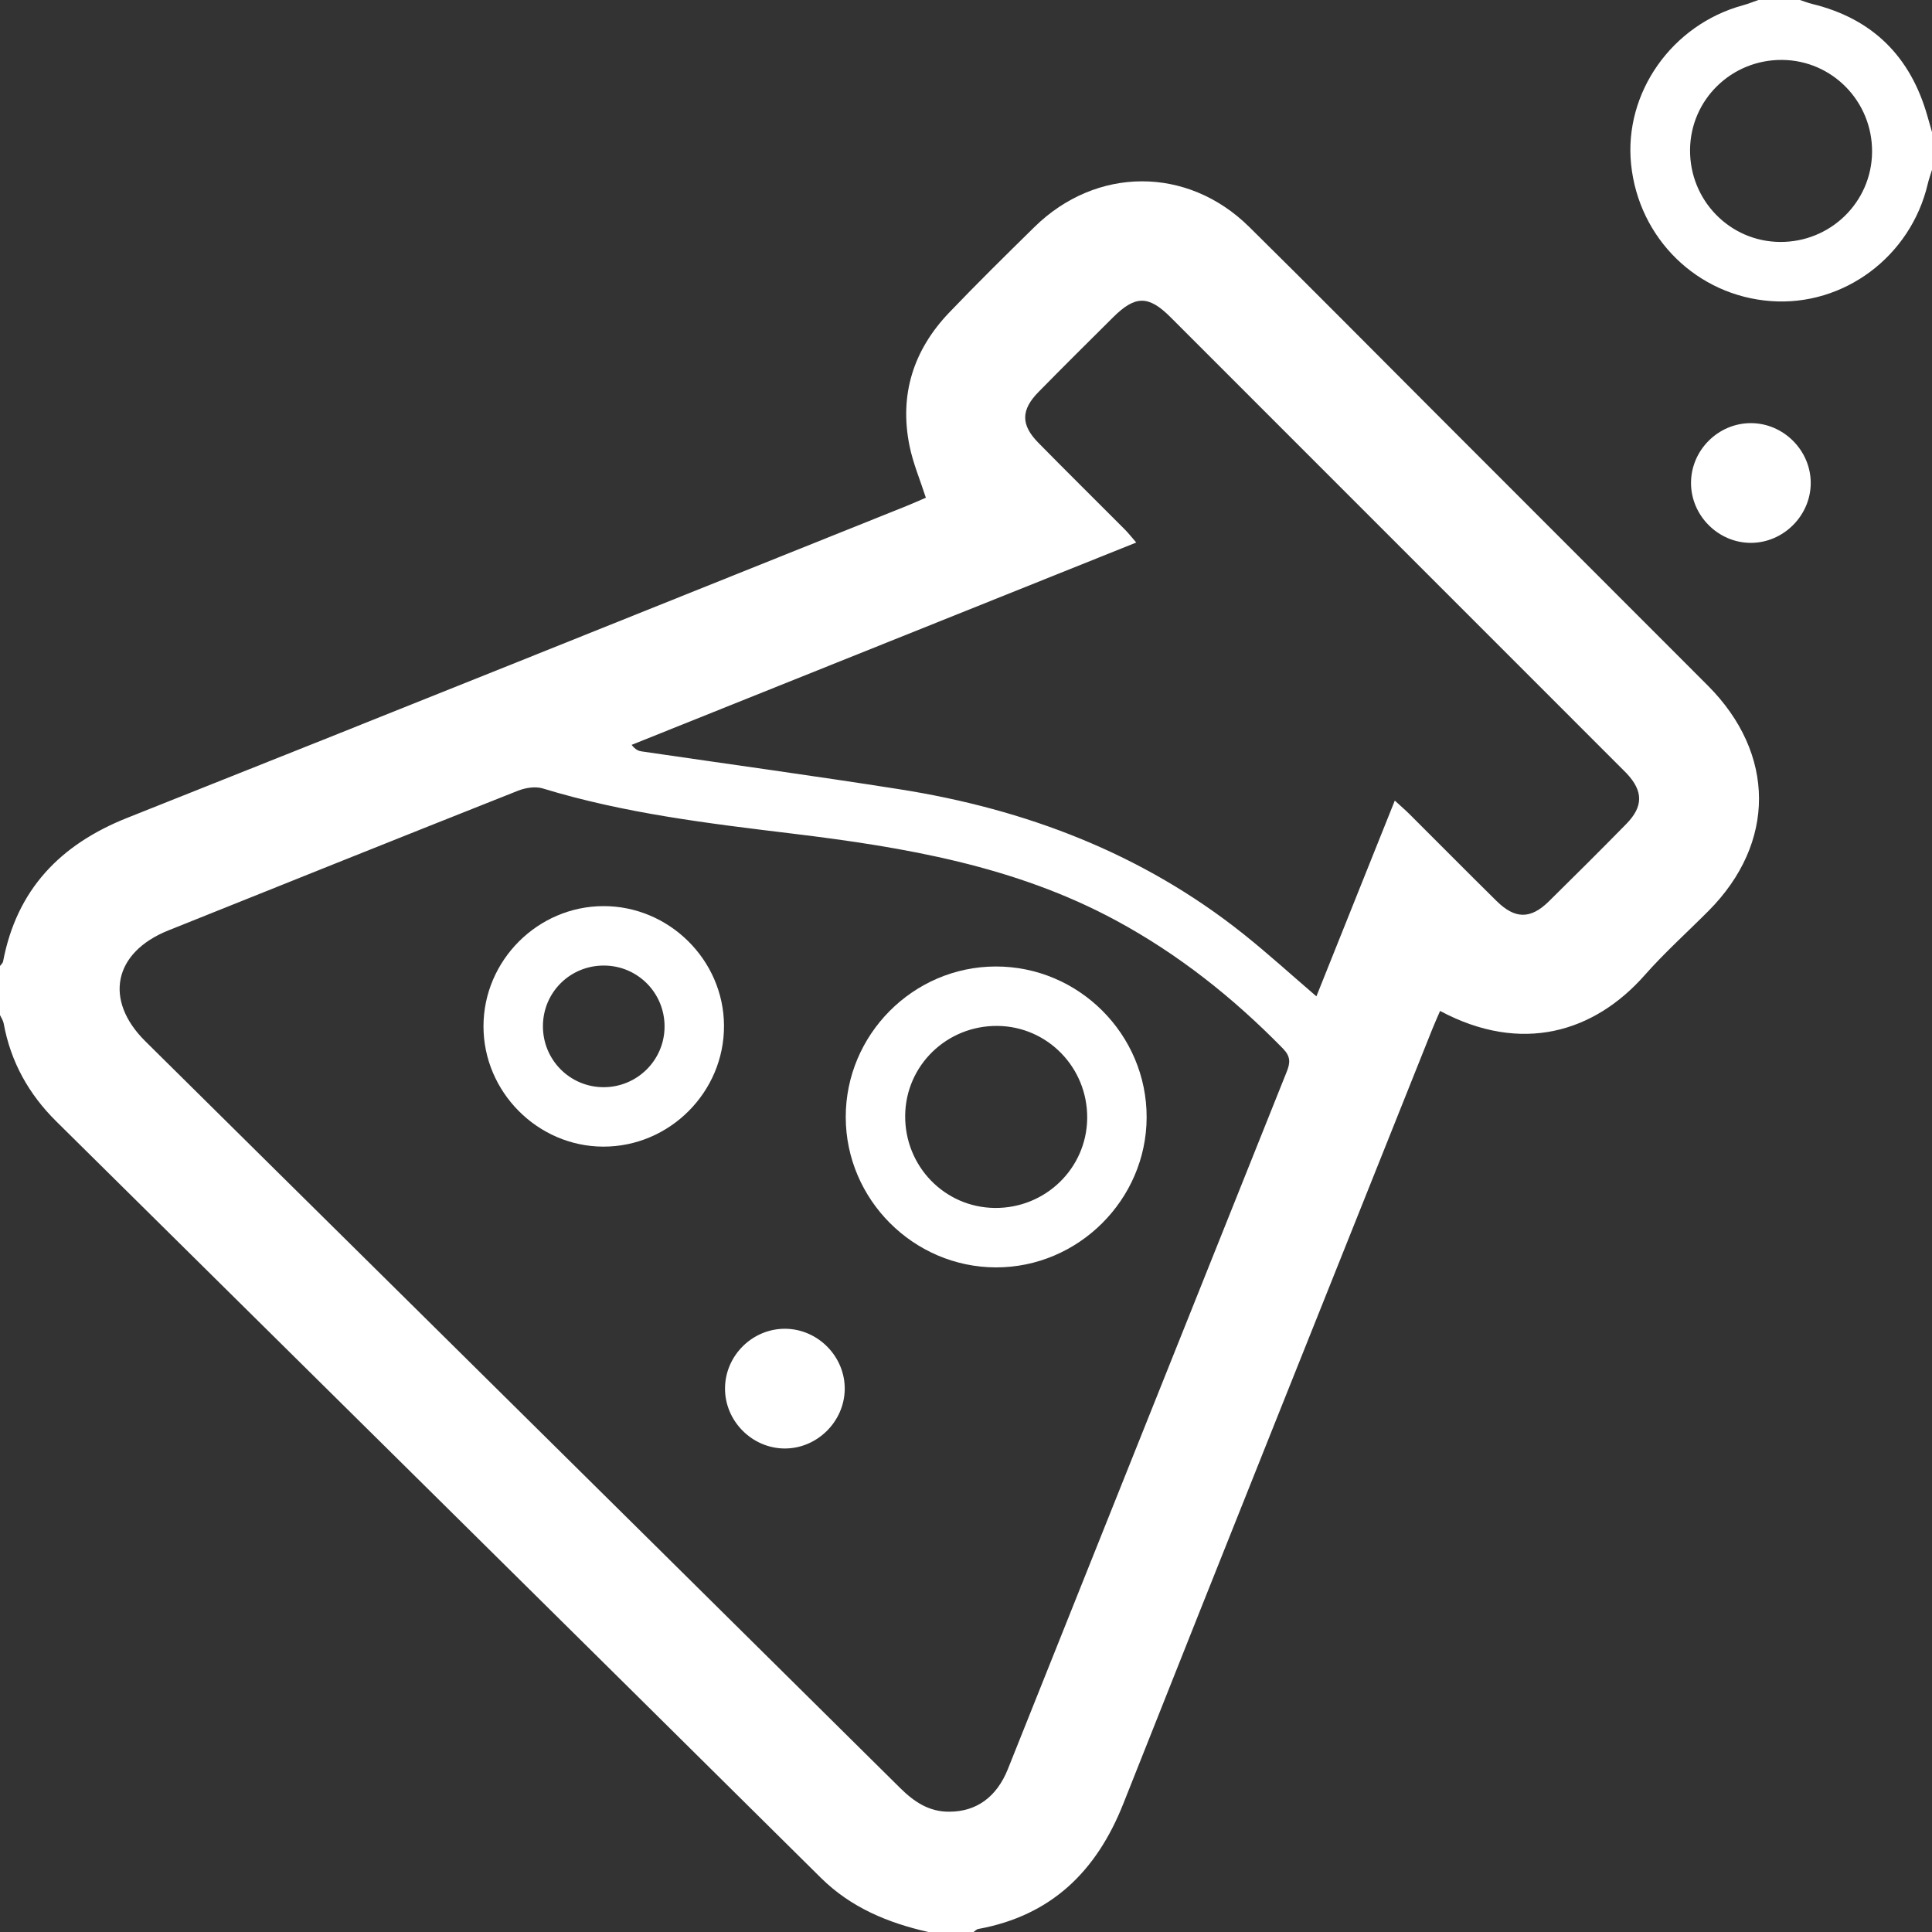
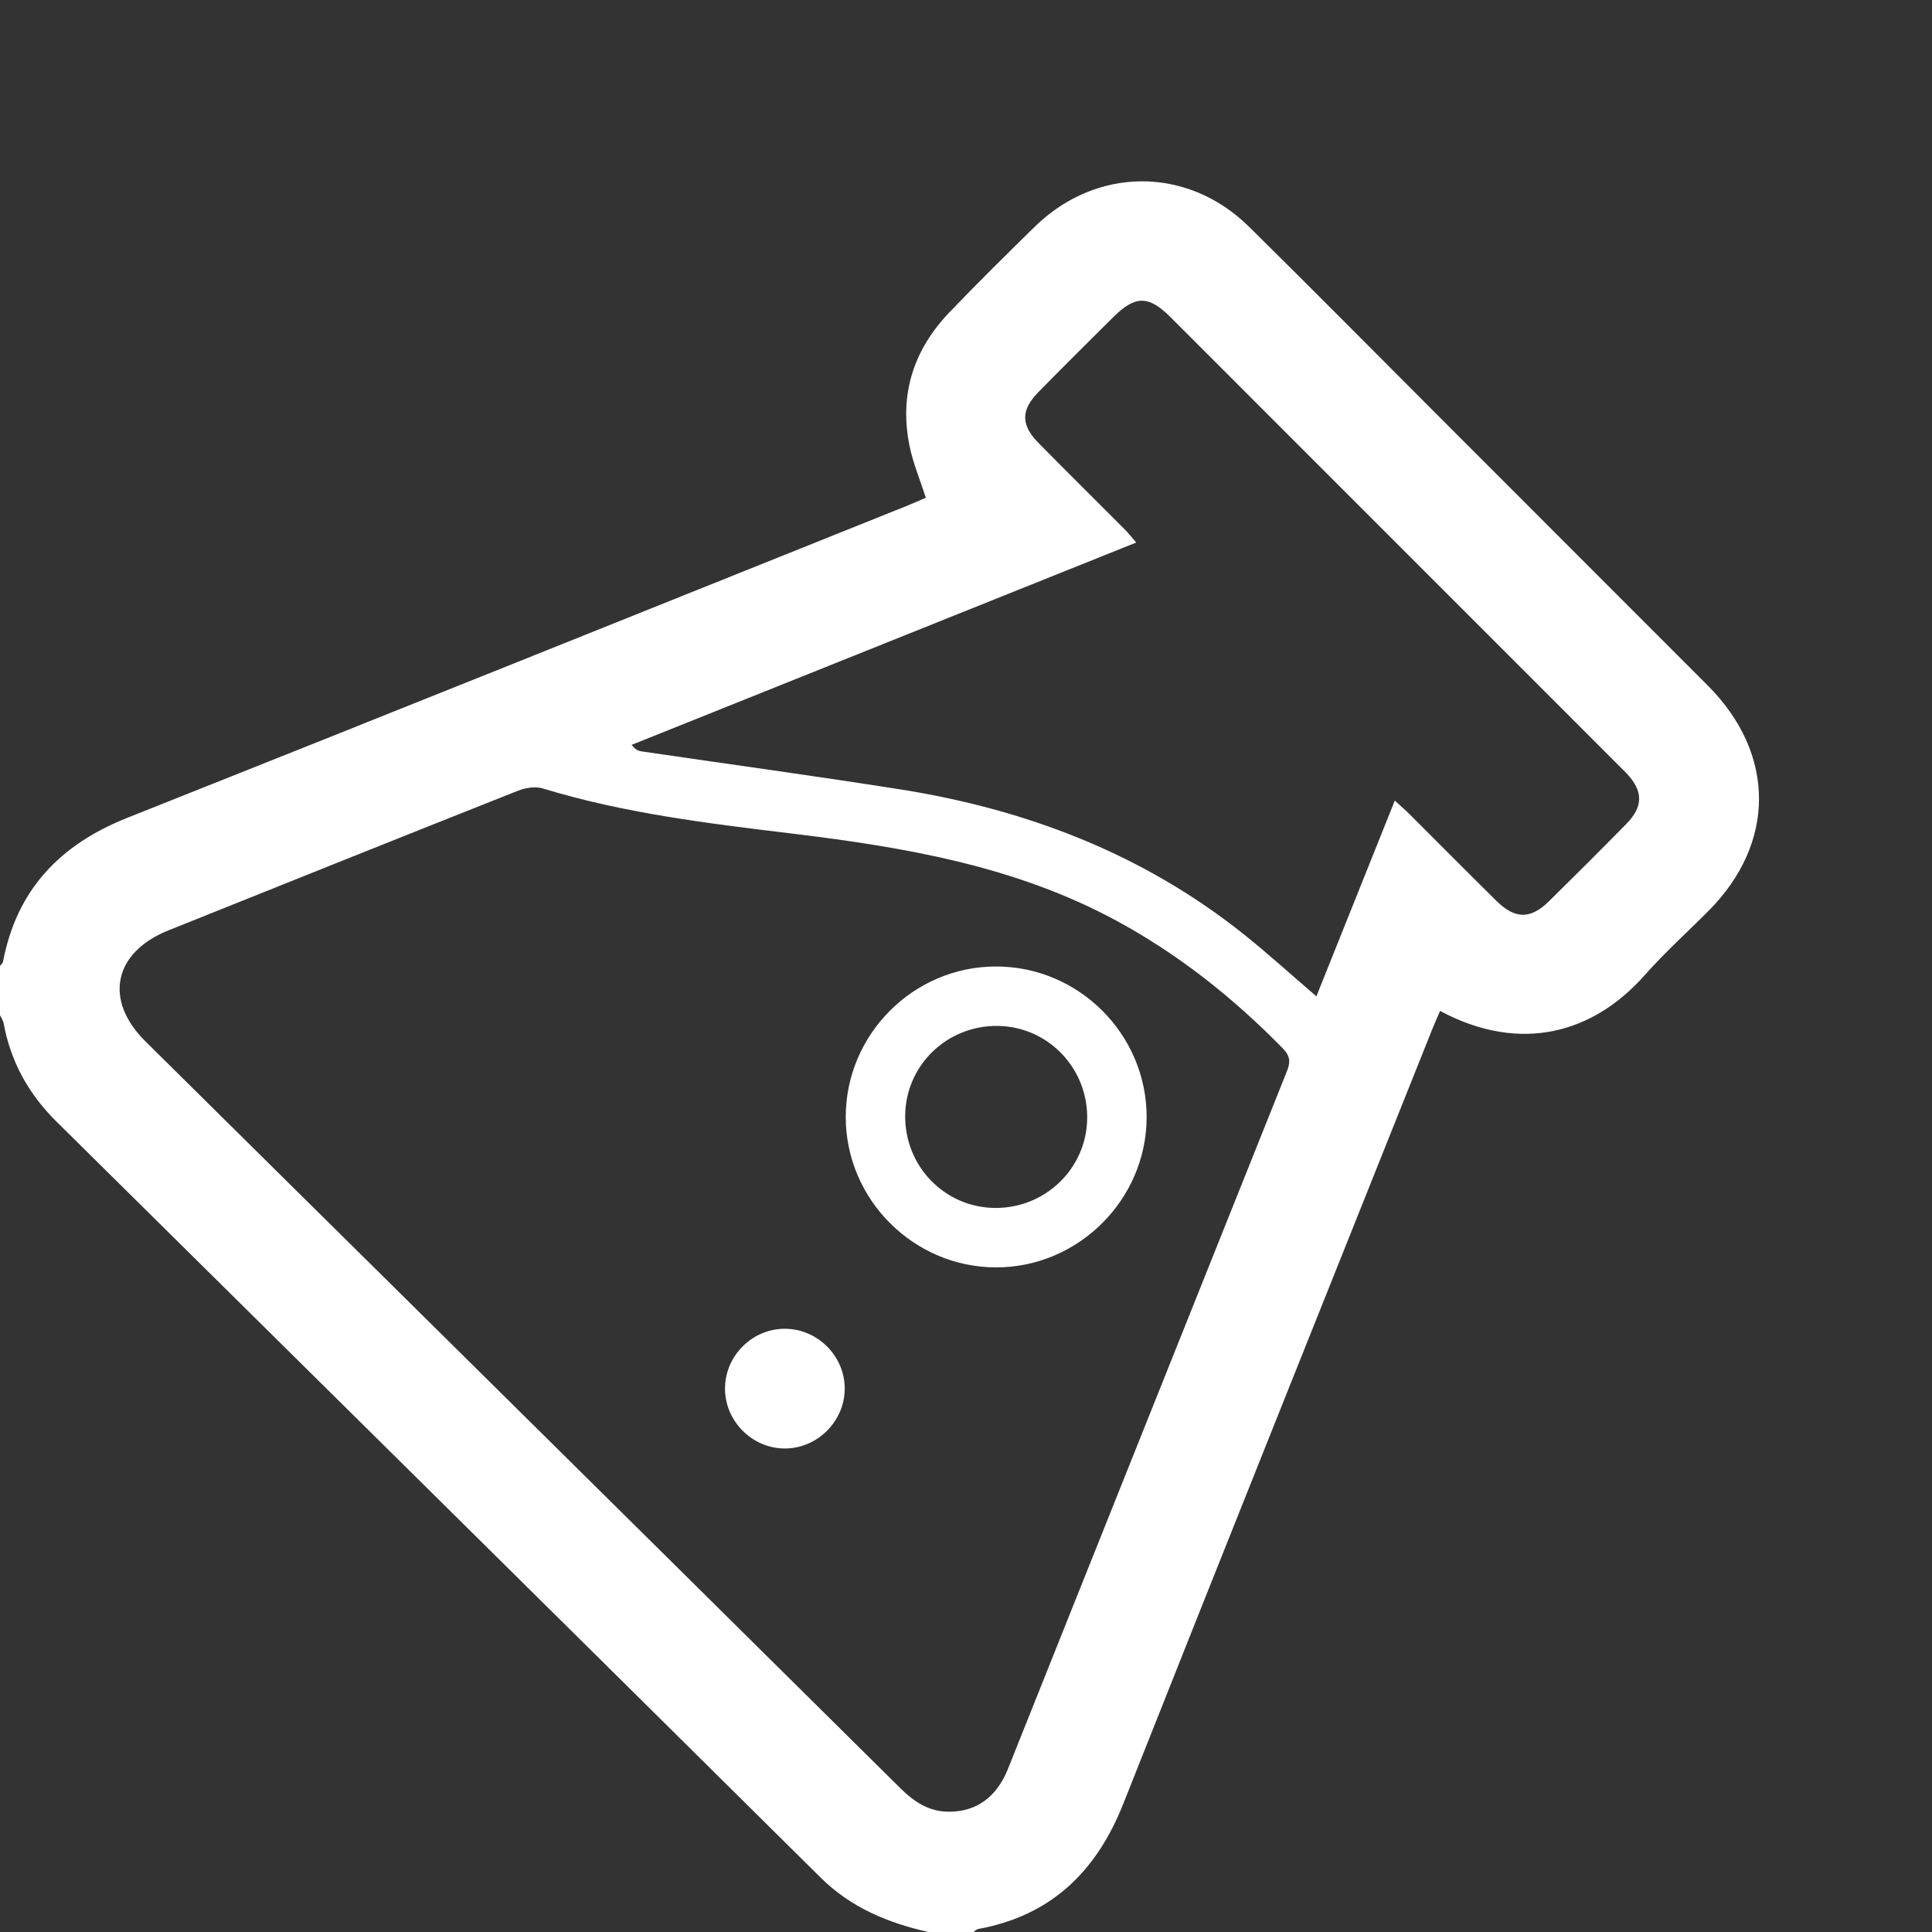
<svg xmlns="http://www.w3.org/2000/svg" version="1.1" x="0px" y="0px" width="512px" height="512px" viewBox="0 0 512 512" style="enable-background:new 0 0 512 512;" xml:space="preserve">
  <rect x="0" y="0" width="512" height="512" fill="#333333" stroke="none" />
  <style type="text/css">
	.st0{fill:#FFFFFF;}
</style>
  <defs>
</defs>
  <g>
    <g>
      <path class="st0" d="M0,256c0.279-0.397,0.731-0.762,0.814-1.197c3.637-19.062,15.117-30.997,32.951-38.082    c68.933-27.384,137.74-55.087,206.592-82.678c1.687-0.676,3.343-1.432,5.003-2.146c-1.506-4.686-3.385-9.109-4.325-13.724    c-2.759-13.554,1.02-25.413,10.508-35.338c7.366-7.705,14.973-15.184,22.577-22.658c16.38-16.1,40.546-16.207,56.889-0.087    c16.605,16.378,33.006,32.964,49.495,49.461c24.026,24.038,48.062,48.067,72.074,72.119c18.05,18.08,18.102,41.758,0.161,59.762    c-5.645,5.665-11.618,11.037-16.901,17.02c-13.298,15.061-32.548,21.028-54.198,9.457c-0.702,1.633-1.425,3.216-2.07,4.829    c-27.324,68.417-54.743,136.795-81.888,205.282c-7.126,17.979-19.137,29.656-38.467,33.186c-0.439,0.08-0.811,0.522-1.215,0.795    c-4,0-8,0-12,0c-10.692-2.432-20.48-6.453-28.494-14.392C150.022,430.754,82.458,363.98,14.918,297.184    c-7.311-7.23-12.096-15.806-13.946-25.974C0.831,270.44,0.332,269.735,0,269C0,264.667,0,260.333,0,256z M251.629,480.115    c7.095-0.011,12.492-3.849,15.466-11.285c24.642-61.609,49.239-123.235,73.91-184.832c0.973-2.429,1.008-4.062-1.014-6.128    c-13.134-13.424-27.656-24.97-44.218-33.923c-26.763-14.468-56.054-19.428-85.725-23.026c-22.298-2.704-44.596-5.37-66.203-11.976    c-1.96-0.599-4.581-0.184-6.562,0.601c-30.921,12.258-61.791,24.642-92.662,37.023c-14.519,5.823-17.151,18.434-6.107,29.375    c23.316,23.097,46.671,46.153,70.005,69.232c43.351,42.877,86.709,85.747,130.025,128.659    C242.23,477.486,246.223,480.194,251.629,480.115z M369.635,212.165c1.6,1.471,2.835,2.531,3.984,3.677    c7.67,7.643,15.284,15.343,22.995,22.944c4.89,4.82,9.002,4.849,13.833,0.101c6.891-6.772,13.729-13.599,20.501-20.49    c4.596-4.677,4.554-8.736,0.097-13.468c-0.342-0.364-0.703-0.711-1.056-1.064c-39.927-39.937-79.848-79.88-119.786-119.805    c-5.834-5.832-9.35-5.807-15.213,0.02c-6.617,6.576-13.242,13.144-19.777,19.801c-4.673,4.76-4.712,8.702-0.066,13.434    c7.586,7.726,15.3,15.326,22.94,22.999c0.977,0.982,1.831,2.087,3.027,3.463c-44.935,18.017-89.337,35.82-133.739,53.624    c1.113,1.358,1.879,1.612,2.665,1.727c22.712,3.326,45.458,6.441,68.134,10.001c33.606,5.276,64.584,17.04,91.42,38.45    c6.485,5.174,12.629,10.775,19.262,16.463C355.769,246.78,362.602,229.722,369.635,212.165z" />
-       <path class="st0" d="M512,45c-0.382,1.257-0.833,2.498-1.134,3.775c-4.52,19.191-22.233,32.427-41.541,31.02    c-19.562-1.426-35.074-16.608-37.072-36.285c-1.92-18.903,10.809-36.976,29.63-42.106C463.279,1.023,464.629,0.472,466,0    c3.667,0,7.333,0,11,0c1.095,0.356,2.172,0.784,3.287,1.056c16.002,3.908,26.028,13.941,30.493,29.691    c0.402,1.419,0.813,2.835,1.22,4.253C512,38.333,512,41.667,512,45z M496.118,40.293c0.116-13.382-10.545-24.305-23.826-24.413    c-13.414-0.108-24.304,10.516-24.412,23.814c-0.108,13.402,10.533,24.315,23.814,24.424    C485.085,64.228,496.003,53.579,496.118,40.293z" />
-       <path class="st0" d="M464.032,143.863c-8.64,0.023-15.873-7.181-15.895-15.832c-0.022-8.671,7.146-15.874,15.819-15.895    c8.649-0.021,15.886,7.176,15.907,15.82C479.885,136.588,472.666,143.84,464.032,143.863z" />
      <path class="st0" d="M224.13,296.067c-0.033-21.864,17.823-39.846,39.657-39.938c22.058-0.092,40.163,17.989,40.084,40.033    c-0.078,21.785-18.133,39.742-39.926,39.709C242.114,335.838,224.162,317.891,224.13,296.067z M239.881,295.629    c-0.131,13.43,10.46,24.354,23.745,24.489c13.403,0.136,24.353-10.486,24.493-23.76c0.141-13.393-10.495-24.348-23.764-24.478    C250.921,271.749,240.011,282.336,239.881,295.629z" />
-       <path class="st0" d="M159.899,240.13c17.406-0.045,31.878,14.279,31.97,31.644c0.094,17.612-14.424,32.157-32.035,32.095    c-17.368-0.061-31.721-14.507-31.705-31.909C128.146,254.546,142.489,240.175,159.899,240.13z M159.867,288.116    c8.923,0.058,16.195-7.103,16.249-16c0.055-8.938-7.084-16.181-16.001-16.234c-8.979-0.053-16.176,7.034-16.233,15.984    C143.826,280.811,150.956,288.059,159.867,288.116z" />
      <path class="st0" d="M223.863,368.158c-0.099,8.641-7.409,15.803-16.032,15.706c-8.649-0.097-15.789-7.391-15.695-16.033    c0.095-8.677,7.355-15.79,16.02-15.694C216.812,352.232,223.962,359.525,223.863,368.158z" />
    </g>
  </g>
</svg>